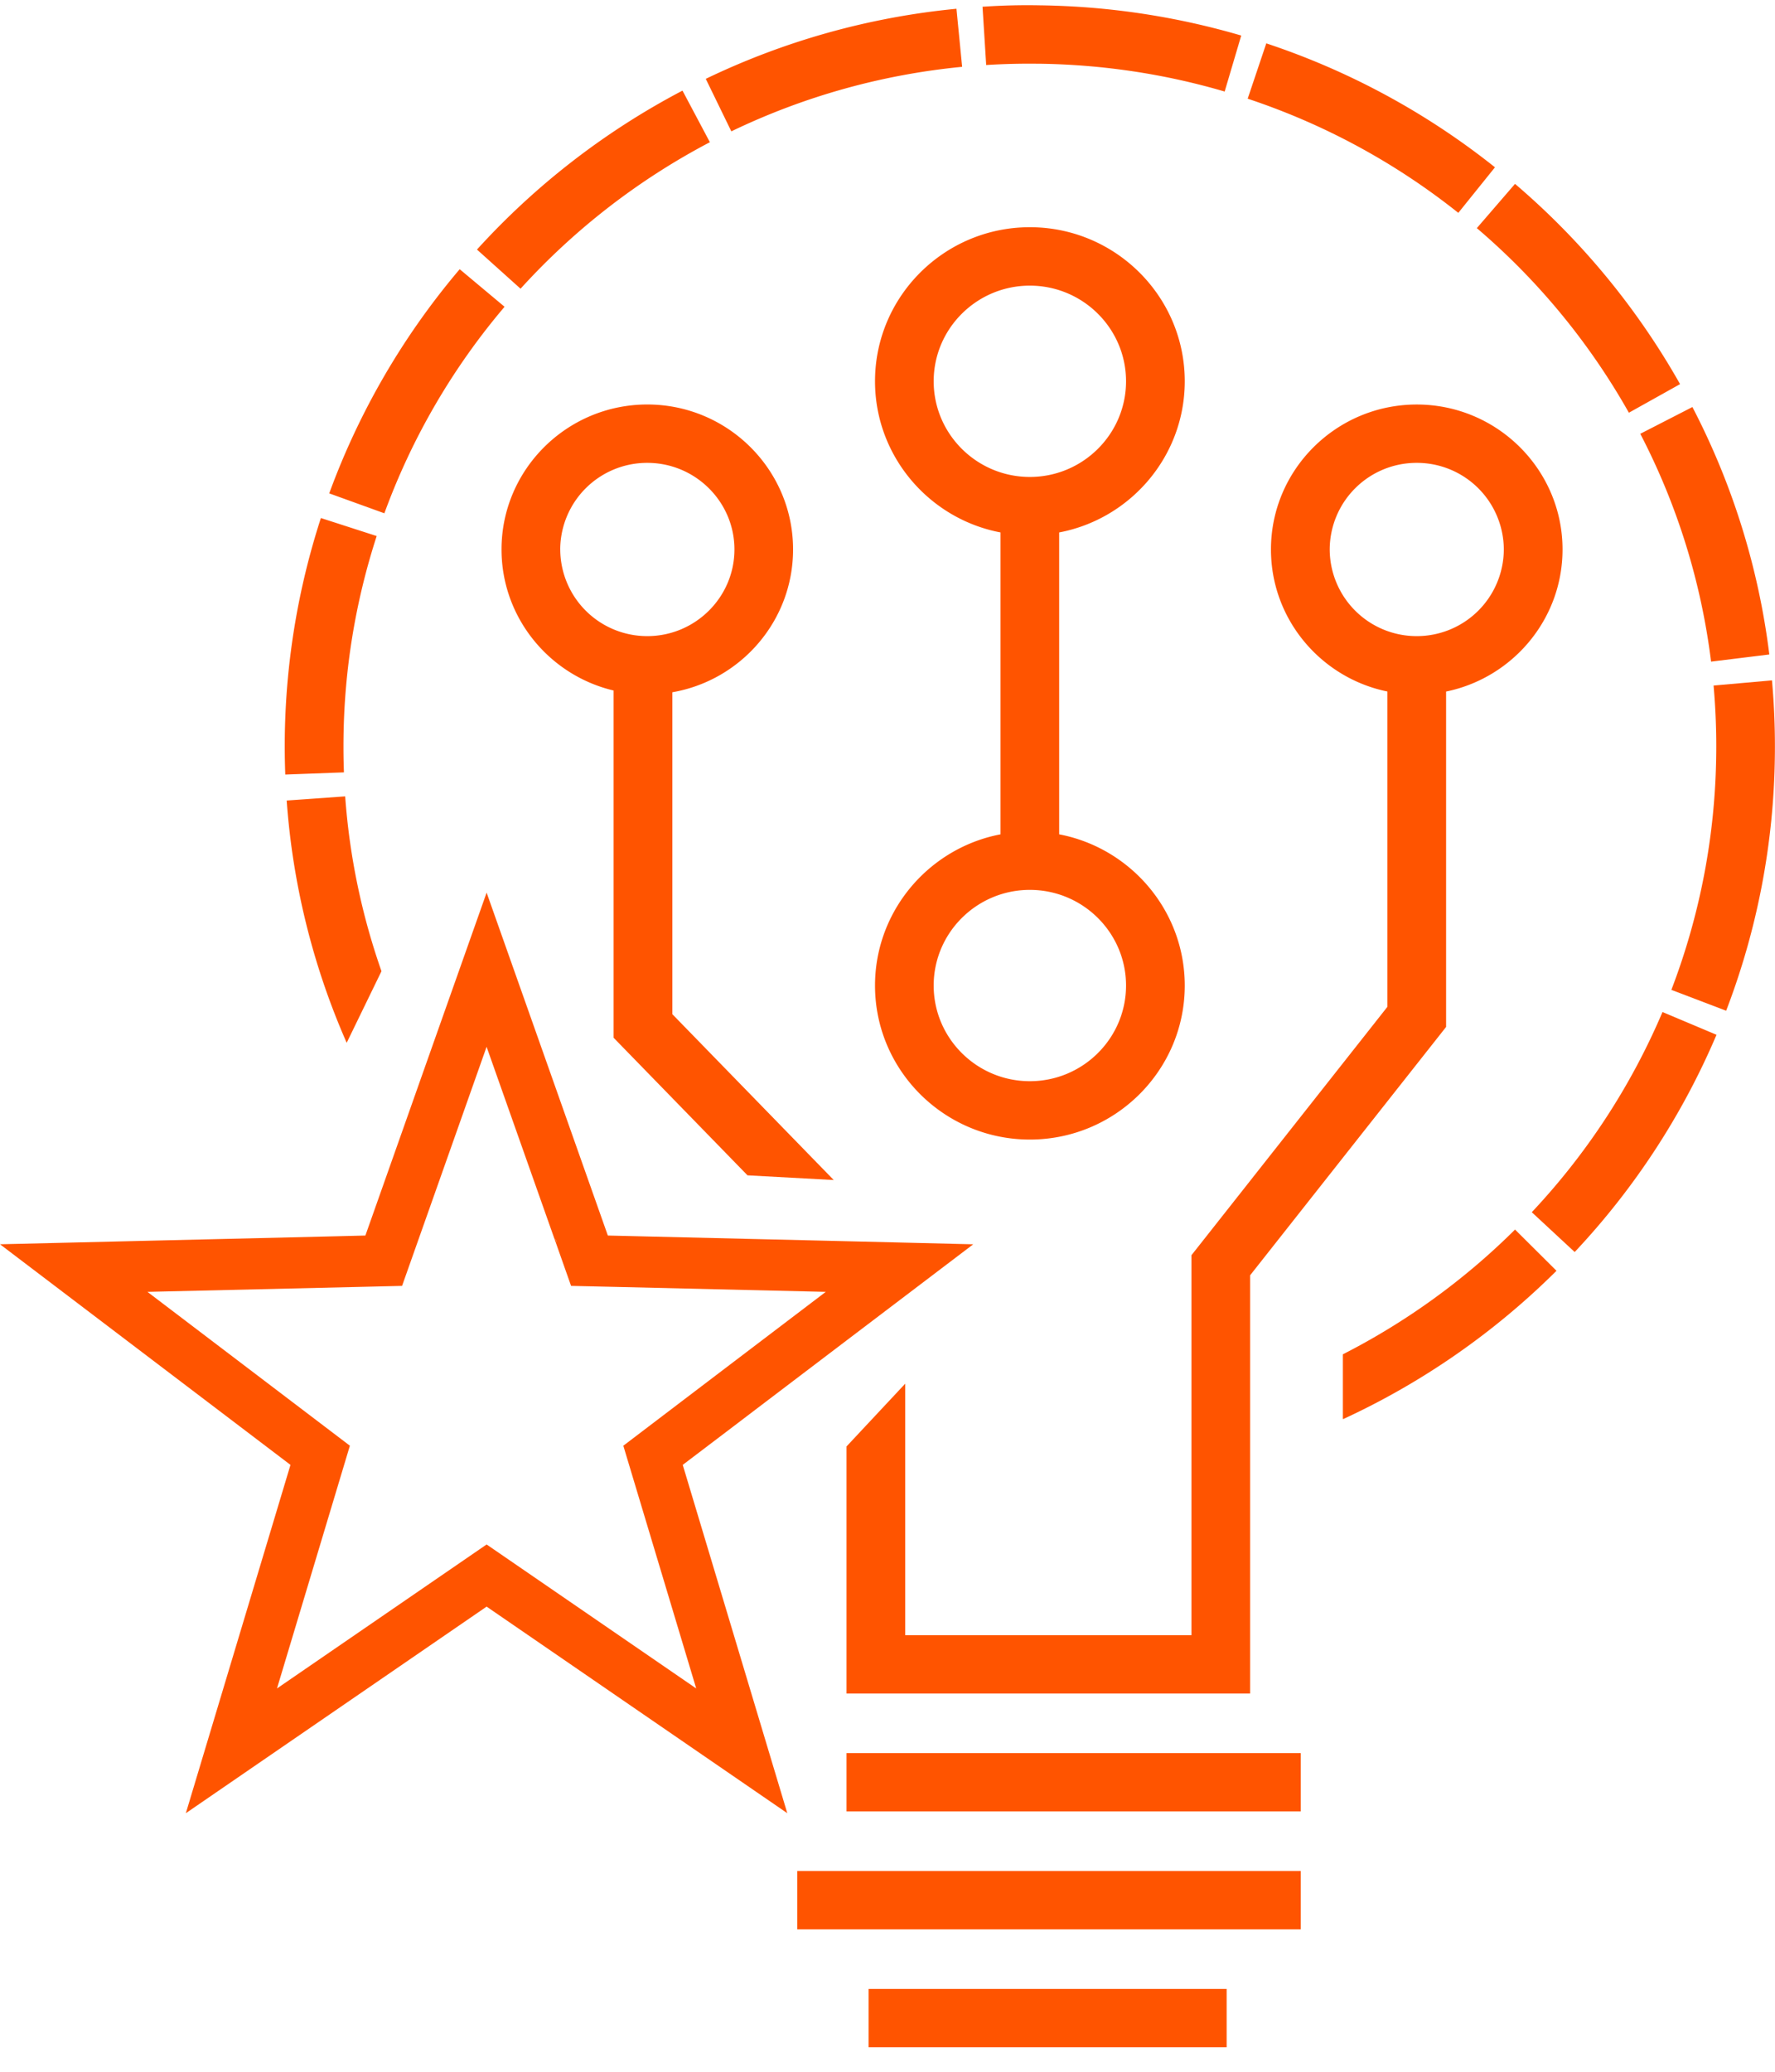
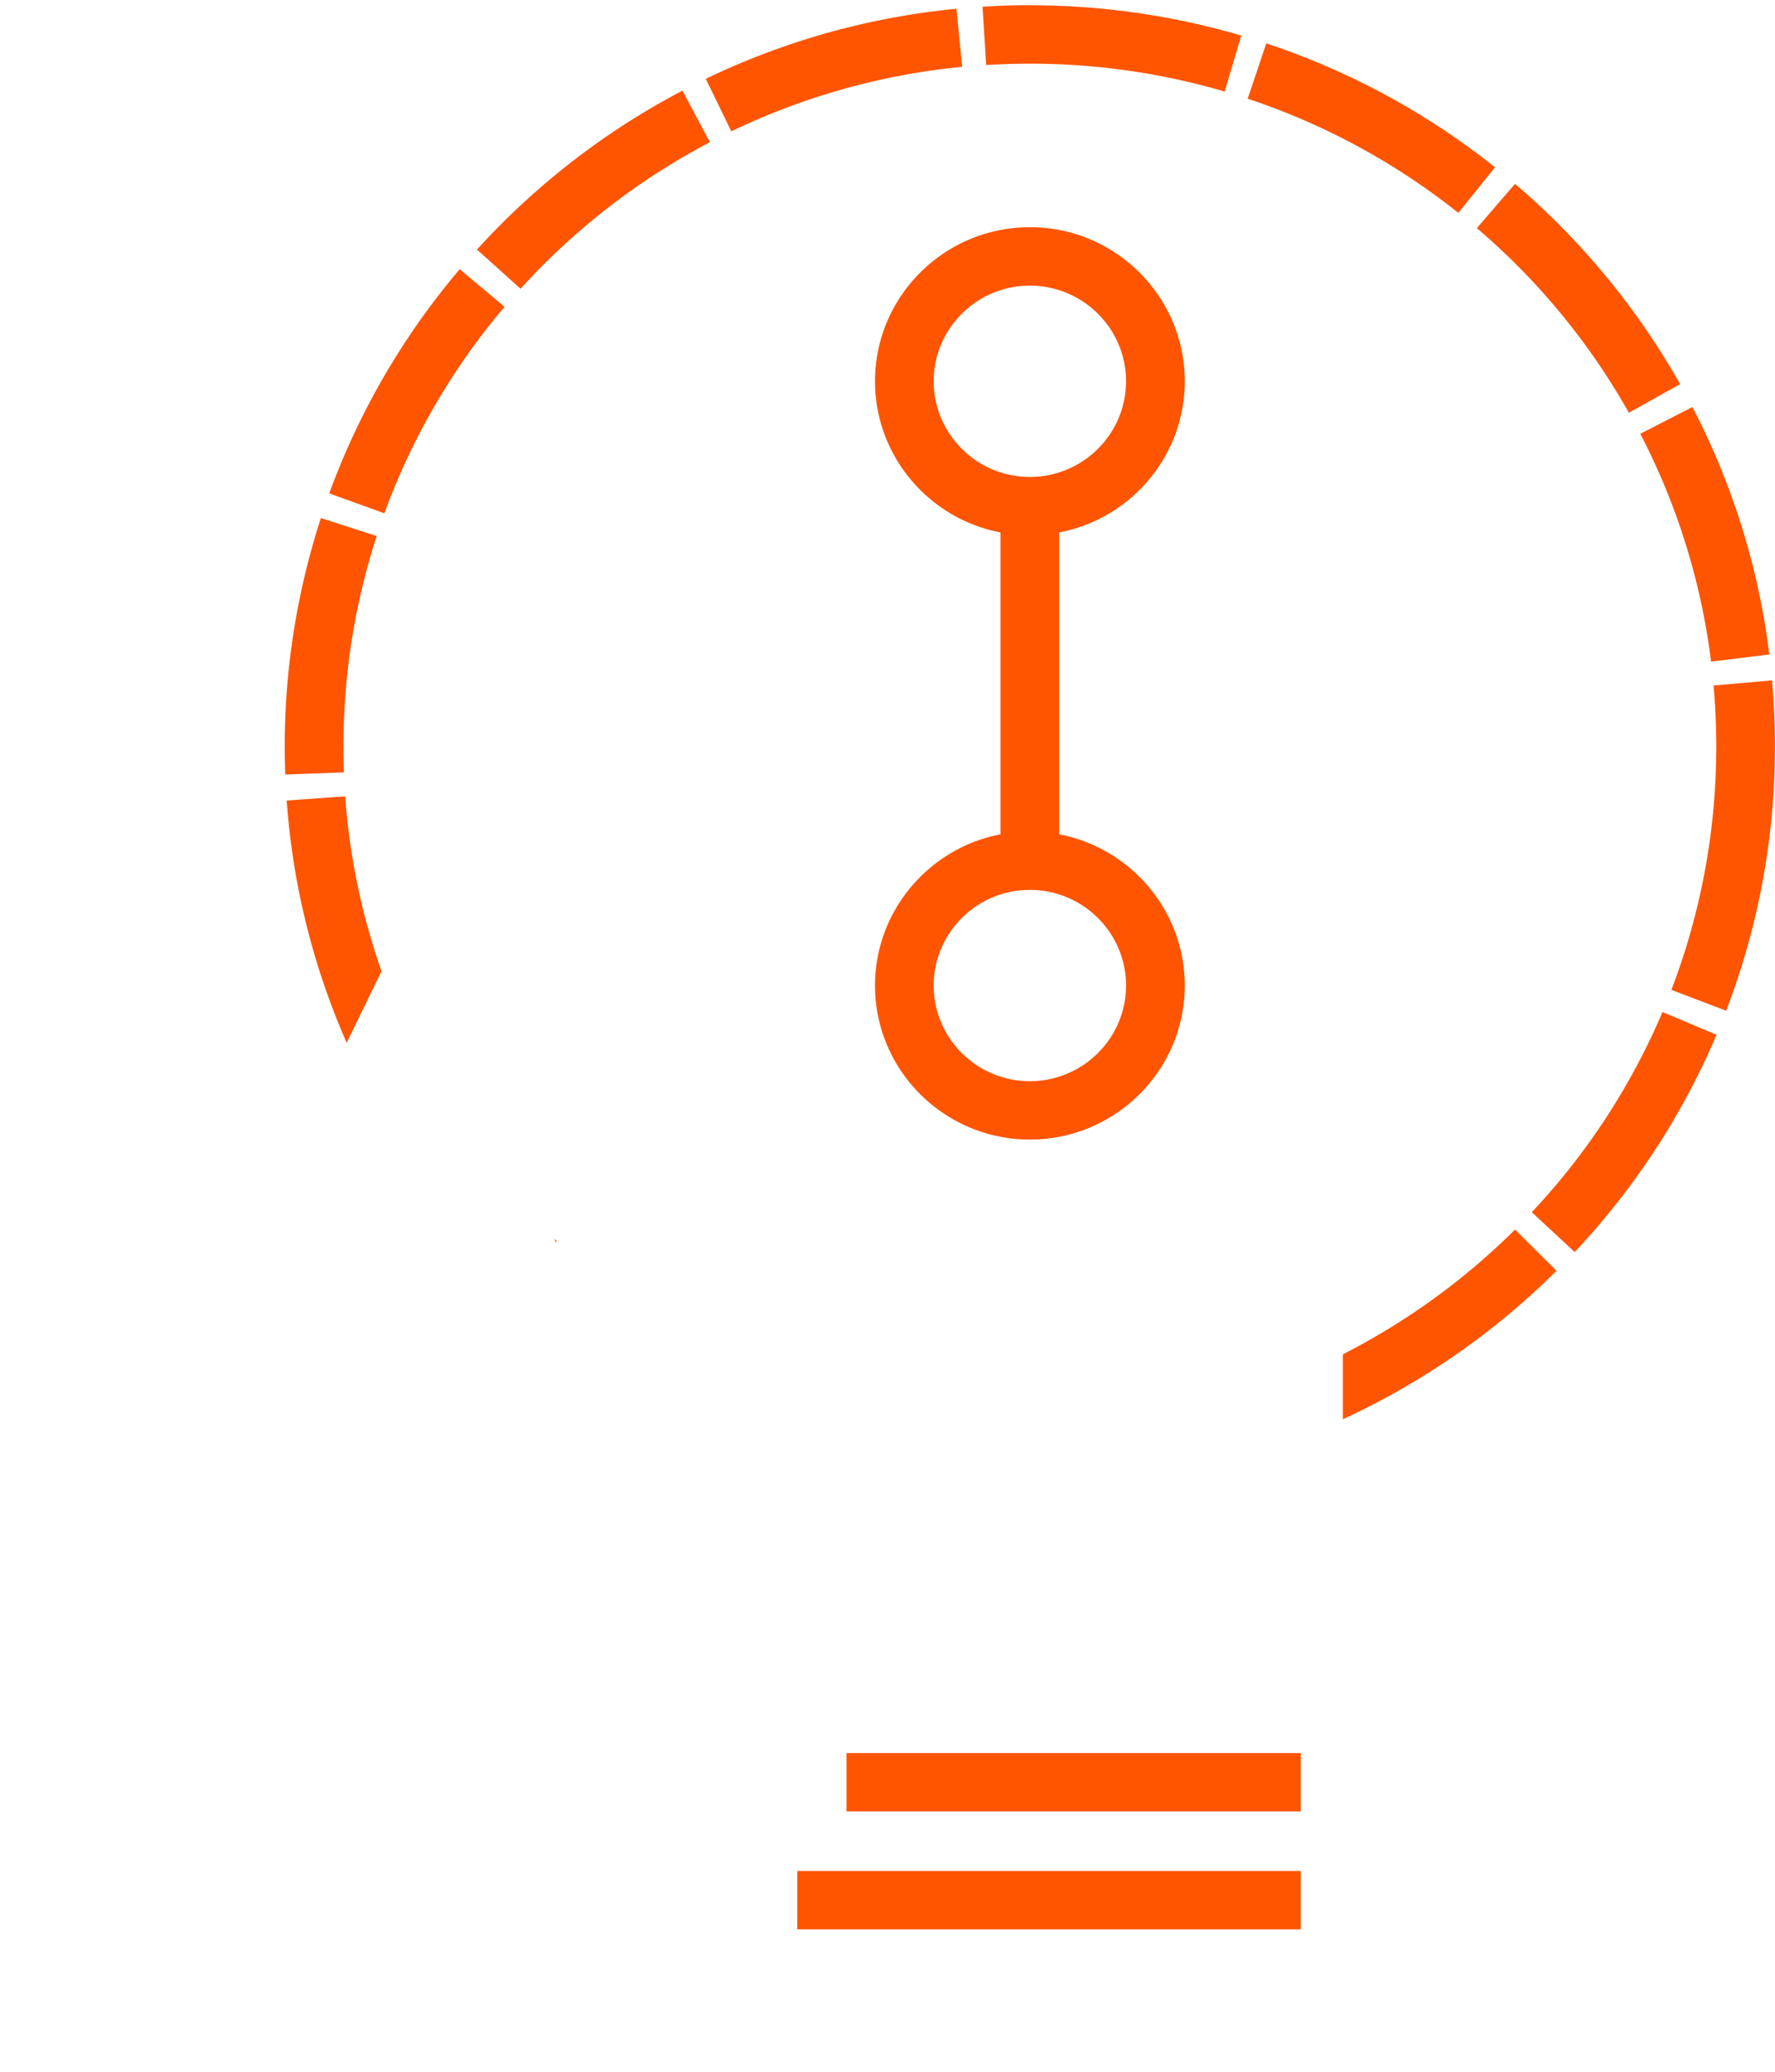
<svg xmlns="http://www.w3.org/2000/svg" width="60" height="70" viewBox="0 0 60 70" fill="none">
-   <path d="M22.727 34.268V23.39c2.314-.4 4.081-2.41 4.081-4.826 0-2.7-2.212-4.897-4.928-4.897-2.715 0-4.927 2.197-4.927 4.897 0 2.311 1.62 4.254 3.789 4.767v11.733l4.526 4.648 2.914.158-5.455-5.603zm-3.79-15.703a2.937 2.937 0 012.943-2.926c1.623 0 2.946 1.313 2.946 2.926 0 1.613-1.323 2.928-2.946 2.928a2.938 2.938 0 01-2.942-2.928zm28.953-4.897c-2.716 0-4.928 2.197-4.928 4.897 0 2.365 1.694 4.342 3.937 4.8v10.652l-6.624 8.393v12.84h-9.677v-8.498l-1.983 2.12v8.349h13.642V43.09l6.625-8.392V23.366c2.242-.46 3.936-2.436 3.936-4.801 0-2.7-2.212-4.897-4.928-4.897zm0 7.825a2.938 2.938 0 01-2.942-2.928 2.935 2.935 0 012.942-2.926 2.937 2.937 0 012.943 2.926 2.94 2.94 0 01-2.943 2.928z" fill="#FF5400" />
-   <path d="M35.803 28.189V17.99c2.416-.458 4.245-2.576 4.245-5.107 0-2.872-2.35-5.206-5.236-5.206-2.886 0-5.234 2.334-5.234 5.206 0 2.531 1.83 4.649 4.243 5.107v10.2c-2.413.461-4.243 2.579-4.243 5.11 0 2.87 2.348 5.203 5.234 5.203s5.236-2.334 5.236-5.203c0-2.531-1.83-4.649-4.245-5.11zm-4.242-15.306c0-1.782 1.458-3.232 3.25-3.232 1.794 0 3.252 1.45 3.252 3.232 0 1.782-1.459 3.232-3.251 3.232-1.793 0-3.251-1.45-3.251-3.232zm3.25 23.648c-1.792 0-3.25-1.45-3.25-3.232 0-1.782 1.458-3.232 3.25-3.232 1.794 0 3.252 1.45 3.252 3.232 0 1.782-1.459 3.232-3.251 3.232zM17.057 10.366l-1.518-1.27a24.946 24.946 0 00-4.41 7.574l1.864.673a22.908 22.908 0 014.062-6.977h.002zm18.055-8.213h.006c2.138.028 4.248.343 6.279.94l.56-1.892A25.352 25.352 0 0035.143.18a22.06 22.06 0 00-1.931.048l.124 1.969a23.32 23.32 0 011.776-.043v-.002zM23.996 4.805l-.926-1.743a25.183 25.183 0 00-6.947 5.37l1.473 1.323a23.195 23.195 0 016.4-4.95zm33.844 17.55l1.968-.242a24.67 24.67 0 00-2.6-8.36l-1.762.904a22.749 22.749 0 012.393 7.698zm-2.779-8.41l1.73-.966a25.115 25.115 0 00-5.579-6.766l-1.291 1.495a23.095 23.095 0 015.14 6.237zm-4.528-8.293a25.07 25.07 0 00-7.729-4.187l-.629 1.87a23.104 23.104 0 017.12 3.857l1.24-1.54h-.002zM32.523 2.26L32.331.296a25.078 25.078 0 00-8.474 2.368l.864 1.774a23.105 23.105 0 017.802-2.18zm19.256 38.698l1.45 1.345a24.962 24.962 0 004.794-7.34l-1.826-.769a23.003 23.003 0 01-4.415 6.76l-.003.004zm-6.386 4.798v2.176l.008.017a25.185 25.185 0 007.213-5.012l-1.401-1.393a23.226 23.226 0 01-5.82 4.215v-.003zM11.612 24.917a22.93 22.93 0 011.121-6.805l-1.886-.609a24.955 24.955 0 00-1.204 8.667l1.983-.073a23.23 23.23 0 01-.014-1.18zm48.289-1.929l-1.977.175c.068.78.1 1.574.088 2.362a22.907 22.907 0 01-1.515 7.92l1.852.705a24.815 24.815 0 001.646-8.597 24.88 24.88 0 00-.097-2.562l.003-.003zm-47.006 9.827l-1.176 2.419a24.68 24.68 0 01-2.028-8.186l1.977-.14a22.76 22.76 0 001.227 5.907zm5.927 9.122l-.037.04-.042-.116c.025.026.054.051.079.076zm25.146 17.297H28.615v1.97h15.353v-1.97zm0 3.984H26.95v1.971h17.018v-1.97zm-2.504 3.984H29.36v1.971h12.104v-1.97z" fill="#FF5400" />
-   <path d="M30.235 41.977l-2.83-.068-6.858-.163-4.098-11.586-2.102 5.94-.864 2.445-1.132 3.201-1 .025L0 42.041l9.819 7.454-3.537 11.769 10.167-6.98 10.164 6.98-3.506-11.674-.029-.095 1.711-1.298.736-.56 3.09-2.346 1.983-1.504 2.3-1.745-2.663-.065zm-5.452 4.049l-1.753 1.332-1.914 1.455-.046.034 2.464 8.202-7.085-4.865-7.086 4.865 2.464-8.202-6.843-5.198 7.56-.177 1.047-.025 1.113-3.145.804-2.273.94-2.66 2.295 6.492c.025.026.053.051.079.077l-.037.039.309.876.21.594 1.325.03 7.284.172-3.13 2.377z" fill="#FF5400" />
+   <path d="M35.803 28.189V17.99c2.416-.458 4.245-2.576 4.245-5.107 0-2.872-2.35-5.206-5.236-5.206-2.886 0-5.234 2.334-5.234 5.206 0 2.531 1.83 4.649 4.243 5.107v10.2c-2.413.461-4.243 2.579-4.243 5.11 0 2.87 2.348 5.203 5.234 5.203s5.236-2.334 5.236-5.203c0-2.531-1.83-4.649-4.245-5.11zm-4.242-15.306c0-1.782 1.458-3.232 3.25-3.232 1.794 0 3.252 1.45 3.252 3.232 0 1.782-1.459 3.232-3.251 3.232-1.793 0-3.251-1.45-3.251-3.232zm3.25 23.648c-1.792 0-3.25-1.45-3.25-3.232 0-1.782 1.458-3.232 3.25-3.232 1.794 0 3.252 1.45 3.252 3.232 0 1.782-1.459 3.232-3.251 3.232zM17.057 10.366l-1.518-1.27a24.946 24.946 0 00-4.41 7.574l1.864.673a22.908 22.908 0 014.062-6.977h.002zm18.055-8.213h.006c2.138.028 4.248.343 6.279.94l.56-1.892A25.352 25.352 0 0035.143.18a22.06 22.06 0 00-1.931.048l.124 1.969a23.32 23.32 0 011.776-.043v-.002zM23.996 4.805l-.926-1.743a25.183 25.183 0 00-6.947 5.37l1.473 1.323a23.195 23.195 0 016.4-4.95zm33.844 17.55l1.968-.242a24.67 24.67 0 00-2.6-8.36l-1.762.904a22.749 22.749 0 012.393 7.698zm-2.779-8.41l1.73-.966a25.115 25.115 0 00-5.579-6.766l-1.291 1.495a23.095 23.095 0 015.14 6.237zm-4.528-8.293a25.07 25.07 0 00-7.729-4.187l-.629 1.87a23.104 23.104 0 017.12 3.857l1.24-1.54h-.002zM32.523 2.26L32.331.296a25.078 25.078 0 00-8.474 2.368l.864 1.774a23.105 23.105 0 017.802-2.18zm19.256 38.698l1.45 1.345a24.962 24.962 0 004.794-7.34l-1.826-.769a23.003 23.003 0 01-4.415 6.76l-.003.004zm-6.386 4.798v2.176l.008.017a25.185 25.185 0 007.213-5.012l-1.401-1.393a23.226 23.226 0 01-5.82 4.215v-.003zM11.612 24.917a22.93 22.93 0 011.121-6.805l-1.886-.609a24.955 24.955 0 00-1.204 8.667l1.983-.073a23.23 23.23 0 01-.014-1.18zm48.289-1.929l-1.977.175c.068.78.1 1.574.088 2.362a22.907 22.907 0 01-1.515 7.92l1.852.705a24.815 24.815 0 001.646-8.597 24.88 24.88 0 00-.097-2.562l.003-.003zm-47.006 9.827l-1.176 2.419a24.68 24.68 0 01-2.028-8.186l1.977-.14a22.76 22.76 0 001.227 5.907zm5.927 9.122l-.037.04-.042-.116c.025.026.054.051.079.076zm25.146 17.297H28.615v1.97h15.353v-1.97zm0 3.984H26.95v1.971h17.018v-1.97zm-2.504 3.984H29.36h12.104v-1.97z" fill="#FF5400" />
</svg>